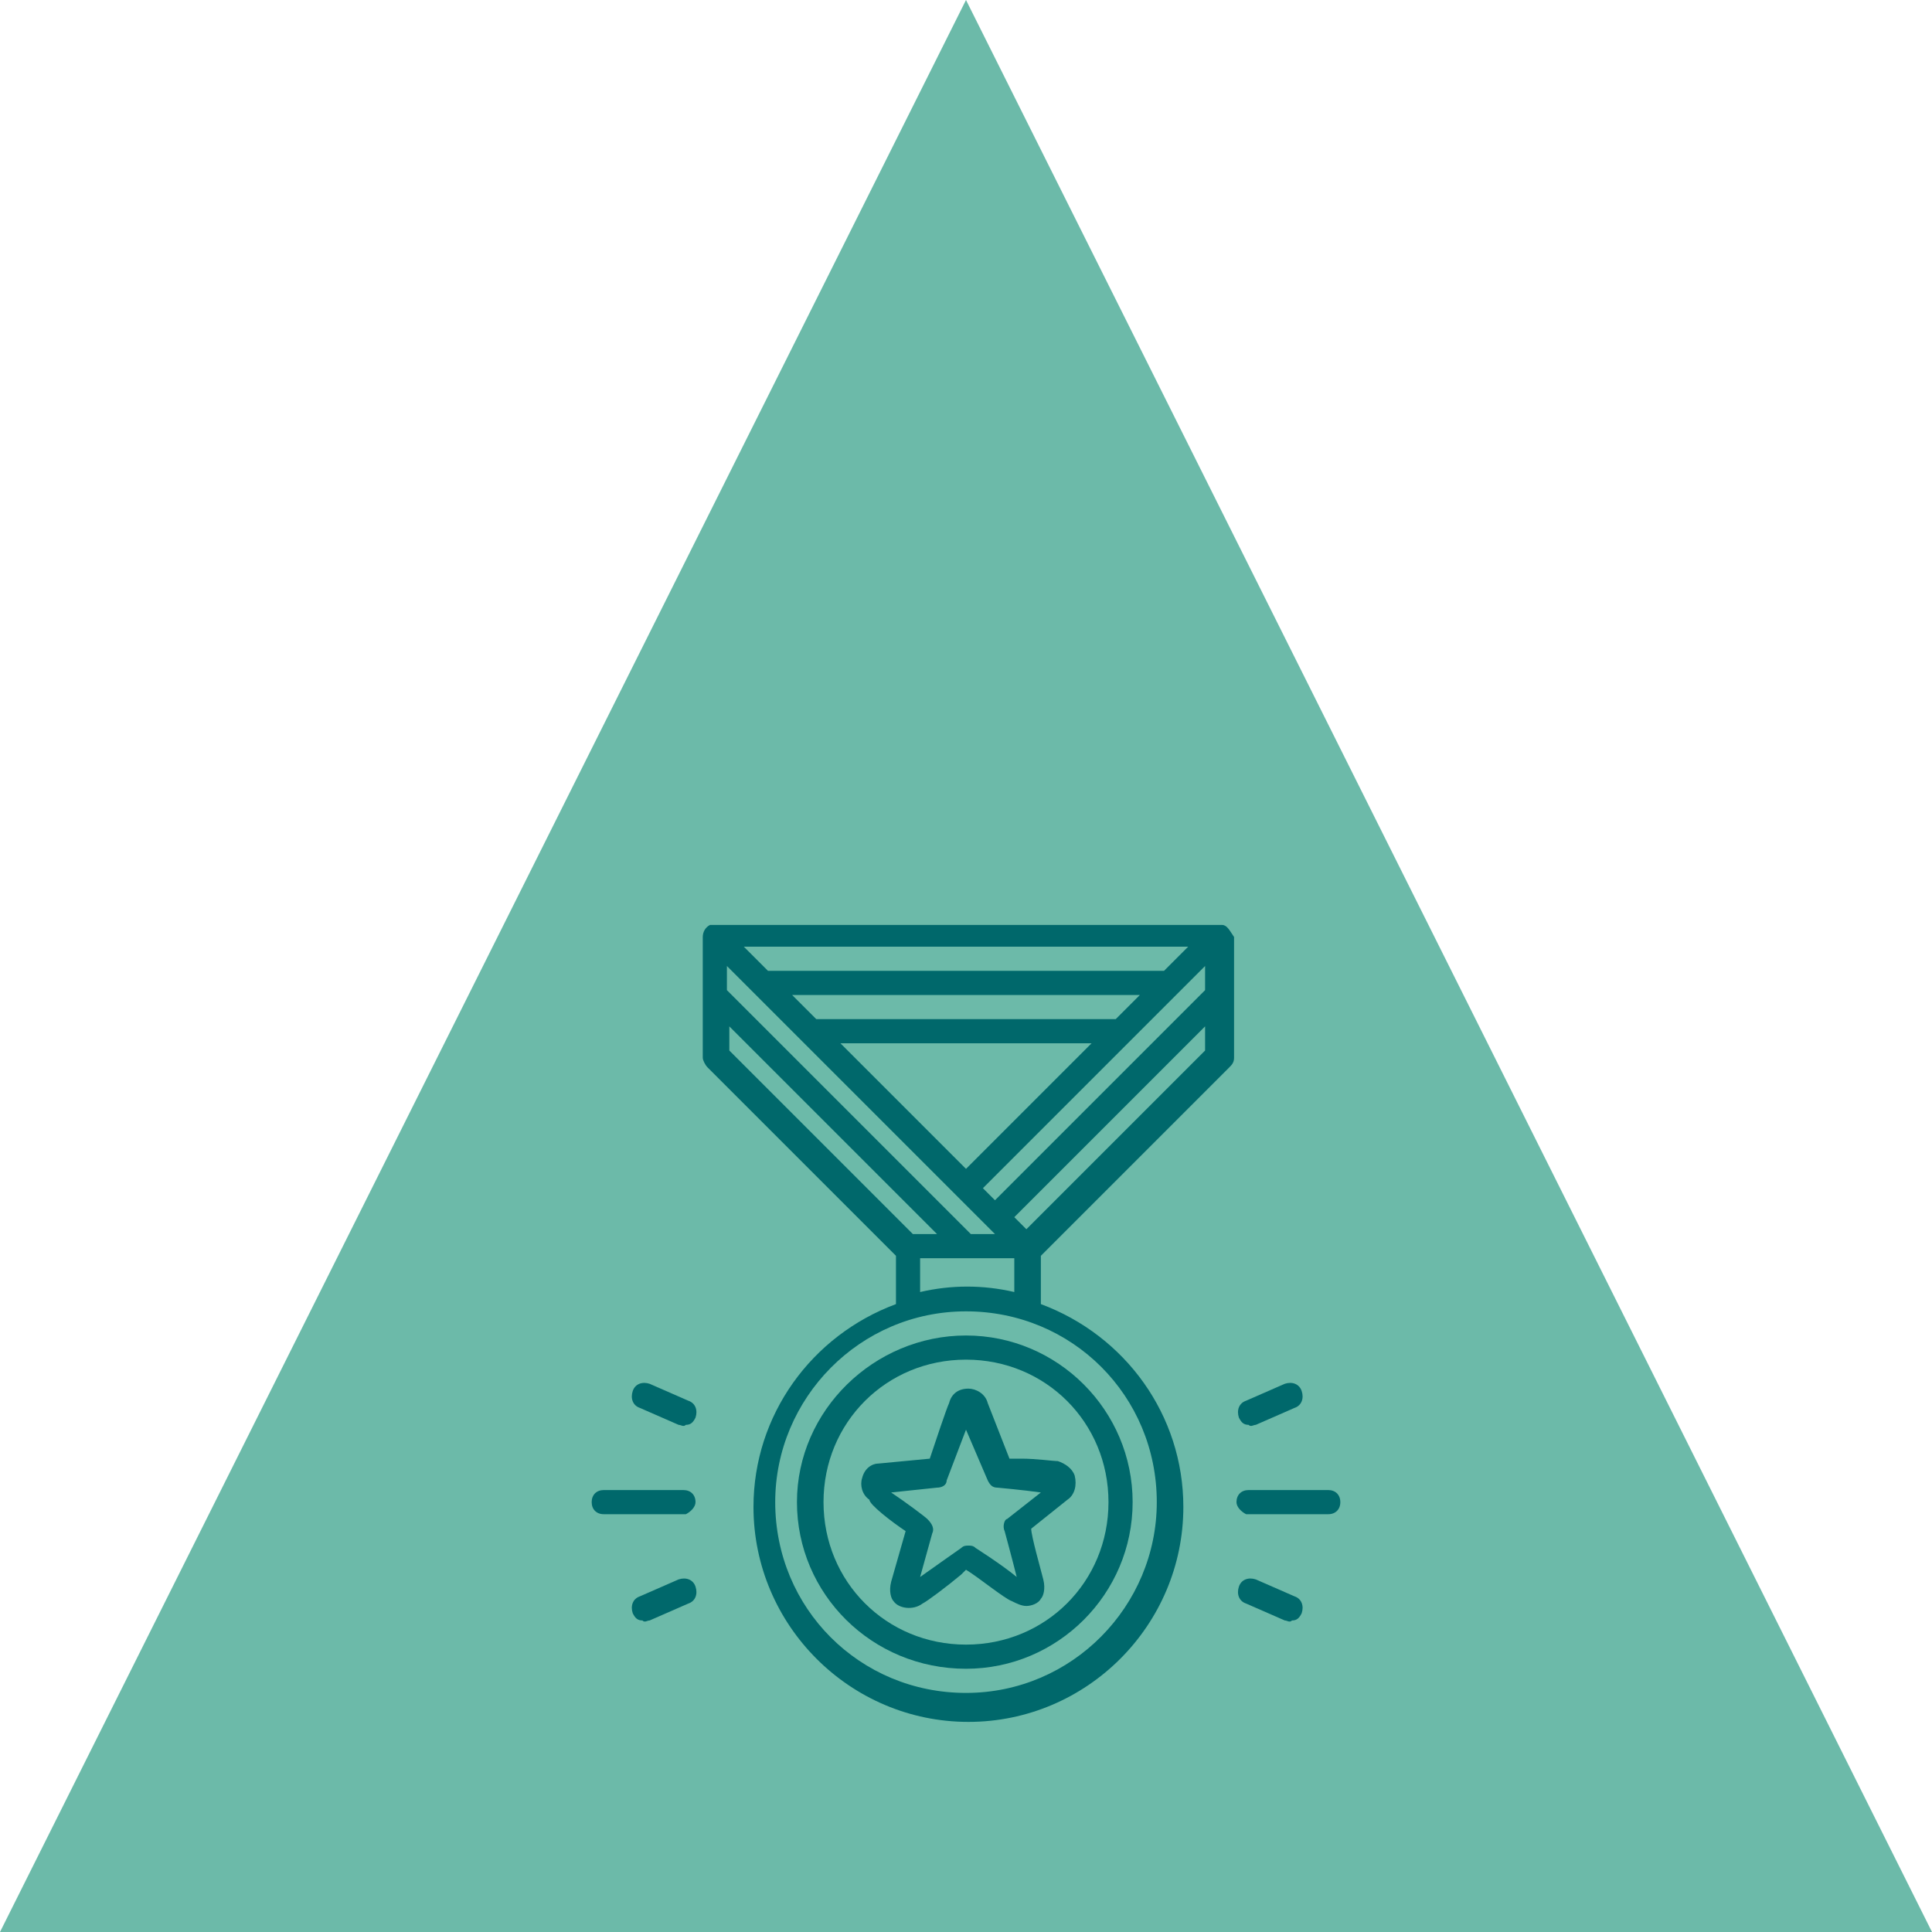
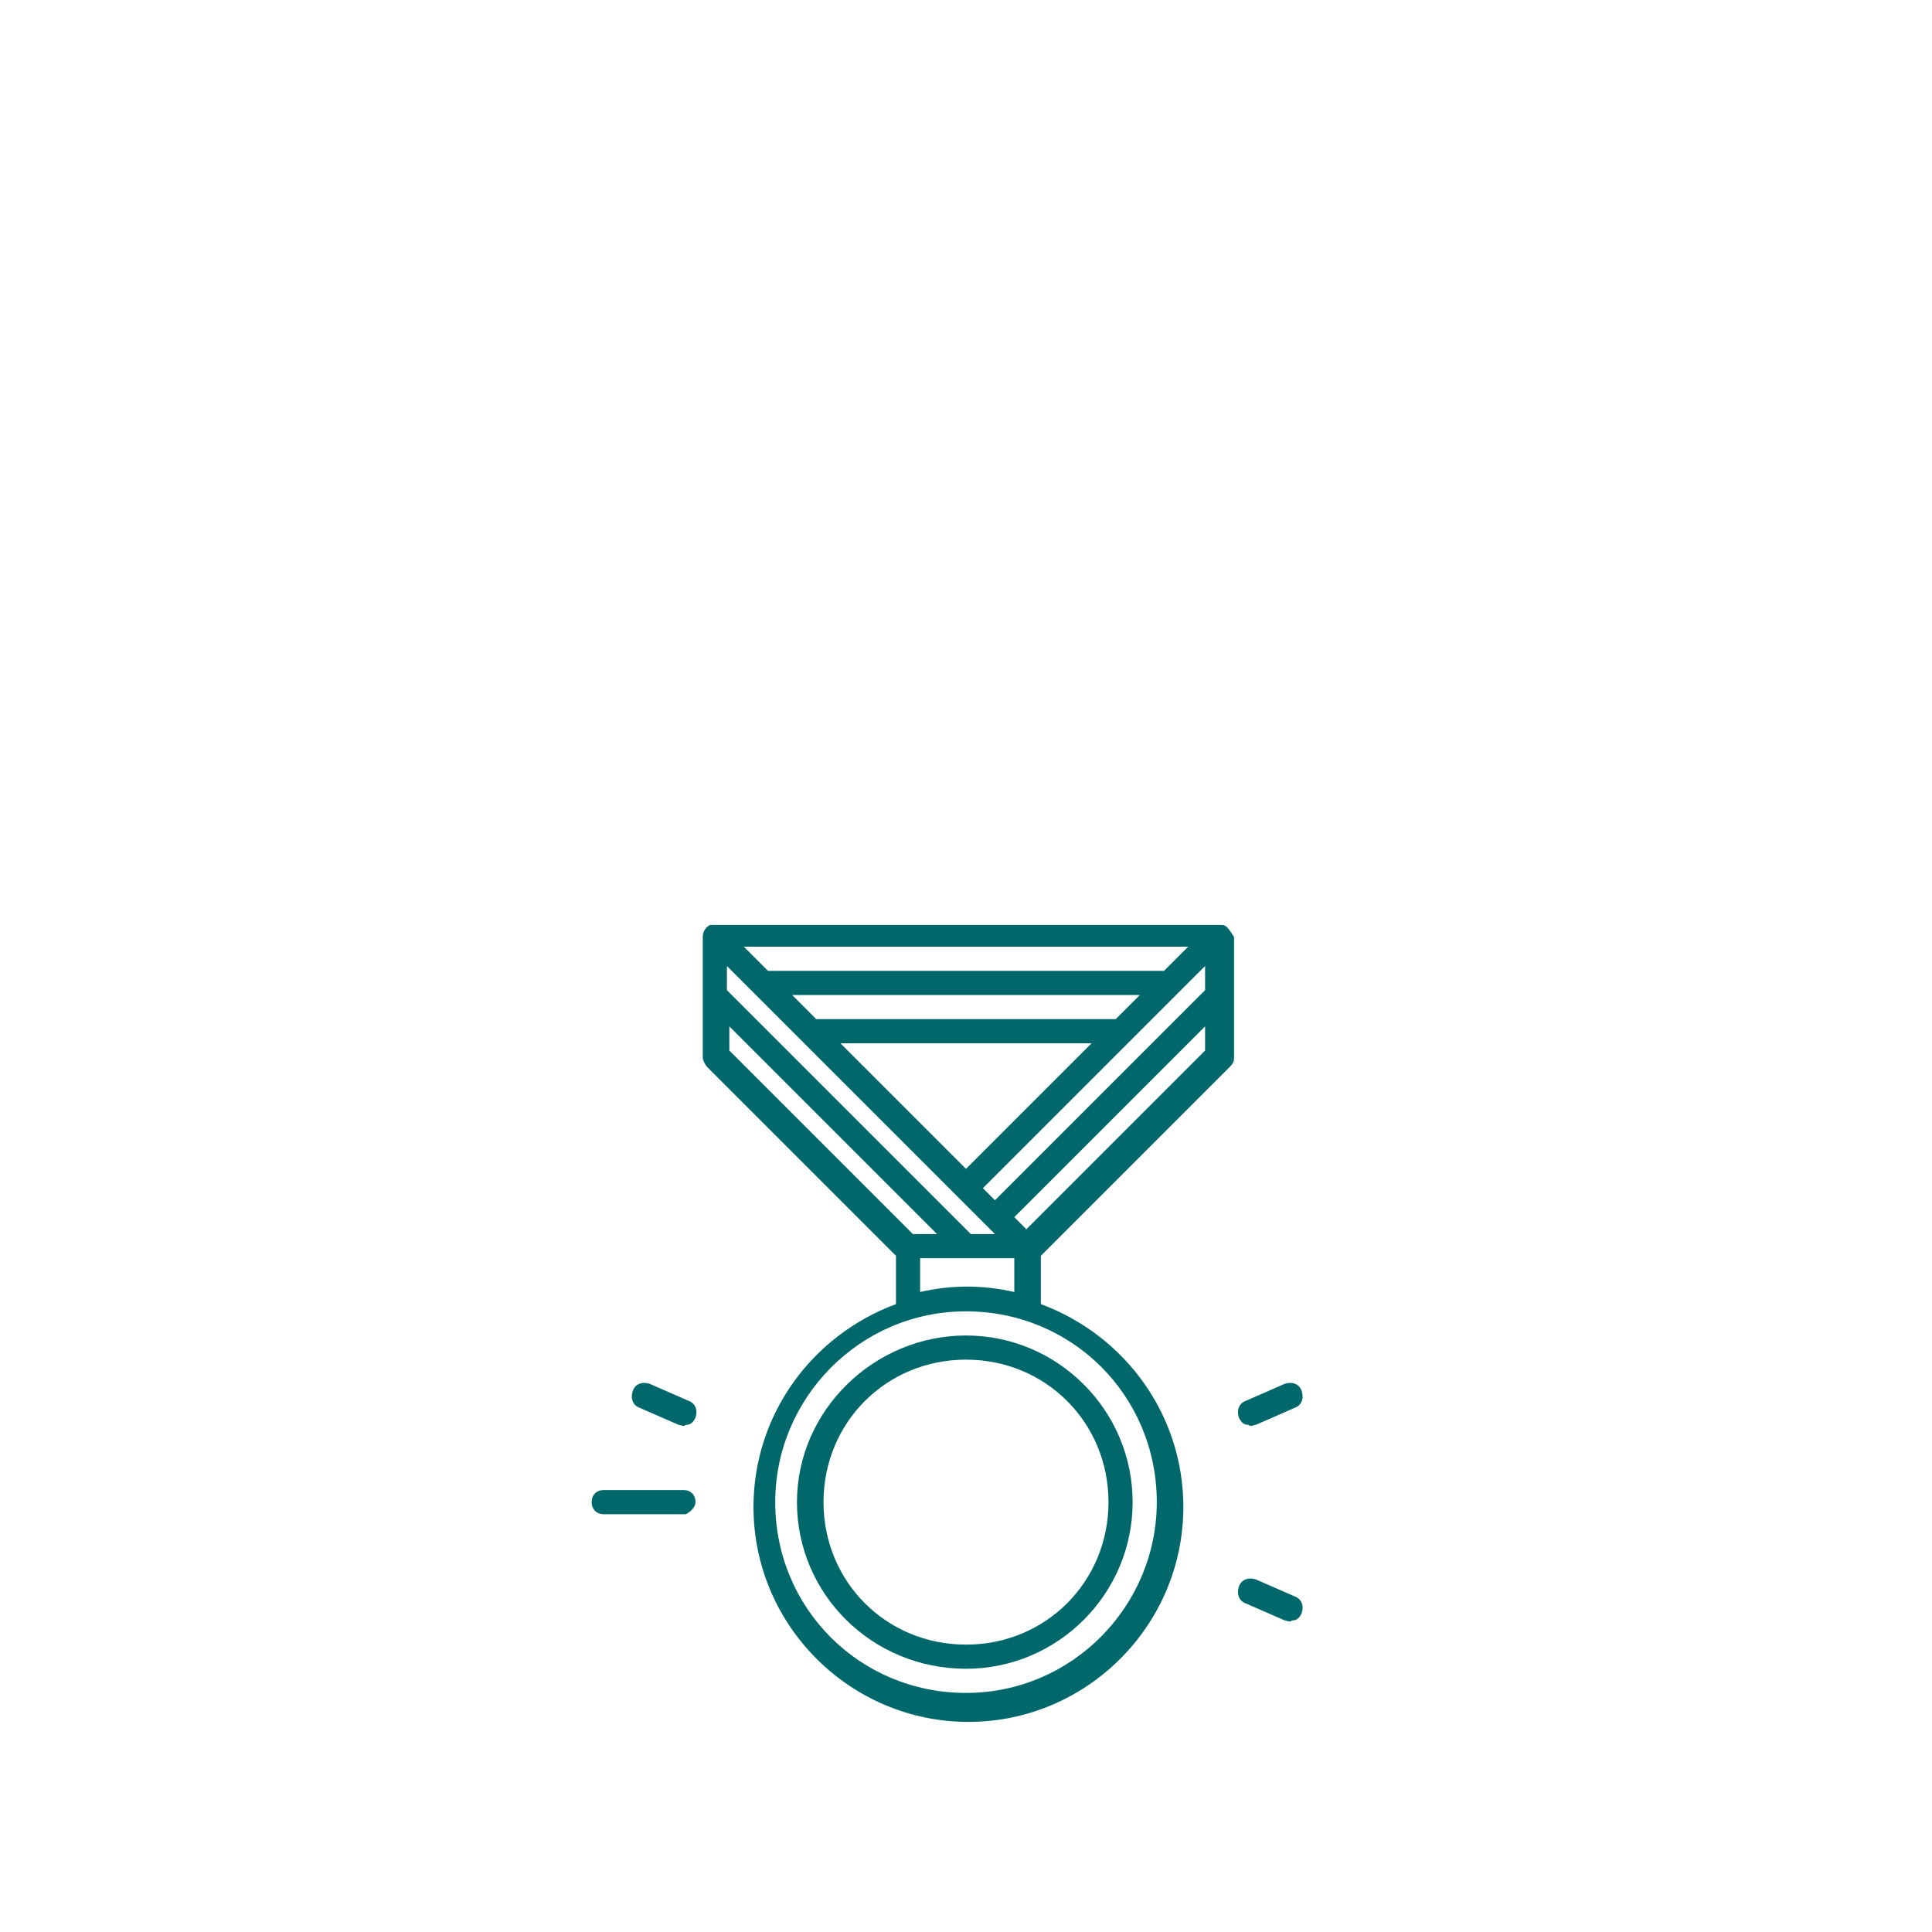
<svg xmlns="http://www.w3.org/2000/svg" version="1.1" x="0px" y="0px" viewBox="0 0 80 80" style="enable-background:new 0 0 80 80;" xml:space="preserve">
  <style type="text/css">
	.st0{fill:#6CBAA9;}
	.st1{fill:#00686B;}
</style>
  <g id="dreieck">
    <g>
-       <polygon class="st0" points="40,0 0,80 80,80   " />
-     </g>
+       </g>
  </g>
  <g id="Ebene_1">
    <g>
      <path class="st1" d="M50.6,38.3c-0.1,0-0.1,0-0.2,0v0H29.6l0,0c-0.1,0-0.1,0-0.2,0c-0.2,0.1-0.3,0.3-0.3,0.5v5    c0,0.1,0.1,0.3,0.2,0.4l7.8,7.8v2c-3.5,1.3-5.9,4.6-5.9,8.4c0,4.9,4,8.9,8.9,8.9c4.9,0,8.9-4,8.9-8.9c0-3.8-2.4-7.1-5.9-8.4v-2    l7.8-7.8c0.1-0.1,0.2-0.2,0.2-0.4v-5C50.9,38.5,50.8,38.3,50.6,38.3z M49.9,42.5v1l-7.4,7.4L42,50.4L49.9,42.5z M30.8,39.2h18.4    l-1,1H31.8L30.8,39.2z M47.2,41.2l-1,1H33.8l-1-1H47.2z M45.2,43.2L40,48.4l-5.2-5.2H45.2z M40.7,49.2l9.2-9.2v1l-8.7,8.7    L40.7,49.2z M42,52.1v1.4c-1.3-0.3-2.6-0.3-3.9,0v-1.4H42z M40.2,51.1L30.1,41v-1l11.1,11.1H40.2z M38.8,51.1h-1l-7.6-7.6v-1    L38.8,51.1z M32.1,62.2c0-4.3,3.5-7.9,7.9-7.9s7.9,3.5,7.9,7.9c0,4.3-3.5,7.9-7.9,7.9S32.1,66.6,32.1,62.2z" />
      <path class="st1" d="M40,69.1c3.8,0,6.9-3.1,6.9-6.9s-3.1-6.9-6.9-6.9S33,58.4,33,62.2S36.1,69.1,40,69.1z M34.1,62.2    c0-3.3,2.6-5.9,5.9-5.9c3.3,0,5.9,2.6,5.9,5.9c0,3.3-2.6,5.9-5.9,5.9C36.7,68.1,34.1,65.5,34.1,62.2z" />
-       <path class="st1" d="M37.5,63.4l-0.6,2.1c-0.1,0.4,0,0.7,0.1,0.8c0.2,0.3,0.8,0.4,1.2,0.1c0.2-0.1,1-0.7,1.6-1.2l0.2-0.2    c0.5,0.3,1.6,1.2,1.9,1.3c0.2,0.1,0.4,0.2,0.6,0.2c0.2,0,0.5-0.1,0.6-0.3c0.1-0.1,0.2-0.4,0.1-0.8c-0.1-0.4-0.5-1.8-0.5-2.1    l1.5-1.2c0.3-0.2,0.4-0.6,0.3-1c-0.1-0.3-0.4-0.5-0.7-0.6c-0.2,0-0.9-0.1-1.5-0.1l-0.5,0l-0.9-2.3c-0.1-0.4-0.5-0.6-0.8-0.6    c-0.4,0-0.7,0.2-0.8,0.6c-0.1,0.2-0.6,1.7-0.8,2.3l-2.1,0.2c-0.3,0-0.6,0.2-0.7,0.6c-0.1,0.3,0,0.7,0.3,0.9    C36,62.3,36.9,63,37.5,63.4z M41.6,63.4c0,0,0.3,1.1,0.5,1.9c-0.6-0.5-1.7-1.2-1.7-1.2c-0.1-0.1-0.2-0.1-0.3-0.1    c-0.1,0-0.2,0-0.3,0.1c0,0-1,0.7-1.7,1.2l0.5-1.8c0.1-0.2,0-0.4-0.2-0.6l0,0c-0.1-0.1-0.9-0.7-1.5-1.1l1.9-0.2    c0.2,0,0.4-0.1,0.4-0.3l0.8-2.1l0.9,2.1c0.1,0.2,0.2,0.3,0.4,0.3c0,0,1.1,0.1,1.8,0.2l-1.4,1.1C41.6,62.9,41.5,63.2,41.6,63.4z" />
      <path class="st1" d="M28.4,62.7c0.2-0.1,0.4-0.3,0.4-0.5c0-0.3-0.2-0.5-0.5-0.5l-3.3,0c-0.3,0-0.5,0.2-0.5,0.5    c0,0.3,0.2,0.5,0.5,0.5l3.3,0C28.3,62.7,28.4,62.7,28.4,62.7z" />
      <path class="st1" d="M28.1,59c0.1,0,0.2,0.1,0.3,0c0.2,0,0.3-0.1,0.4-0.3c0.1-0.3,0-0.6-0.3-0.7l-1.6-0.7c-0.3-0.1-0.6,0-0.7,0.3    c-0.1,0.3,0,0.6,0.3,0.7L28.1,59z" />
-       <path class="st1" d="M26.9,67.1c-0.1,0-0.2,0.1-0.3,0c-0.2,0-0.3-0.1-0.4-0.3c-0.1-0.3,0-0.6,0.3-0.7l1.6-0.7    c0.3-0.1,0.6,0,0.7,0.3c0.1,0.3,0,0.6-0.3,0.7L26.9,67.1z" />
-       <path class="st1" d="M51.6,62.7c-0.2-0.1-0.4-0.3-0.4-0.5c0-0.3,0.2-0.5,0.5-0.5l3.3,0c0.3,0,0.5,0.2,0.5,0.5    c0,0.3-0.2,0.5-0.5,0.5l-3.3,0C51.7,62.7,51.6,62.7,51.6,62.7z" />
      <path class="st1" d="M52,59c-0.1,0-0.2,0.1-0.3,0c-0.2,0-0.3-0.1-0.4-0.3c-0.1-0.3,0-0.6,0.3-0.7l1.6-0.7c0.3-0.1,0.6,0,0.7,0.3    c0.1,0.3,0,0.6-0.3,0.7L52,59z" />
      <path class="st1" d="M53.2,67.1c0.1,0,0.2,0.1,0.3,0c0.2,0,0.3-0.1,0.4-0.3c0.1-0.3,0-0.6-0.3-0.7L52,65.4c-0.3-0.1-0.6,0-0.7,0.3    c-0.1,0.3,0,0.6,0.3,0.7L53.2,67.1z" />
    </g>
  </g>
</svg>